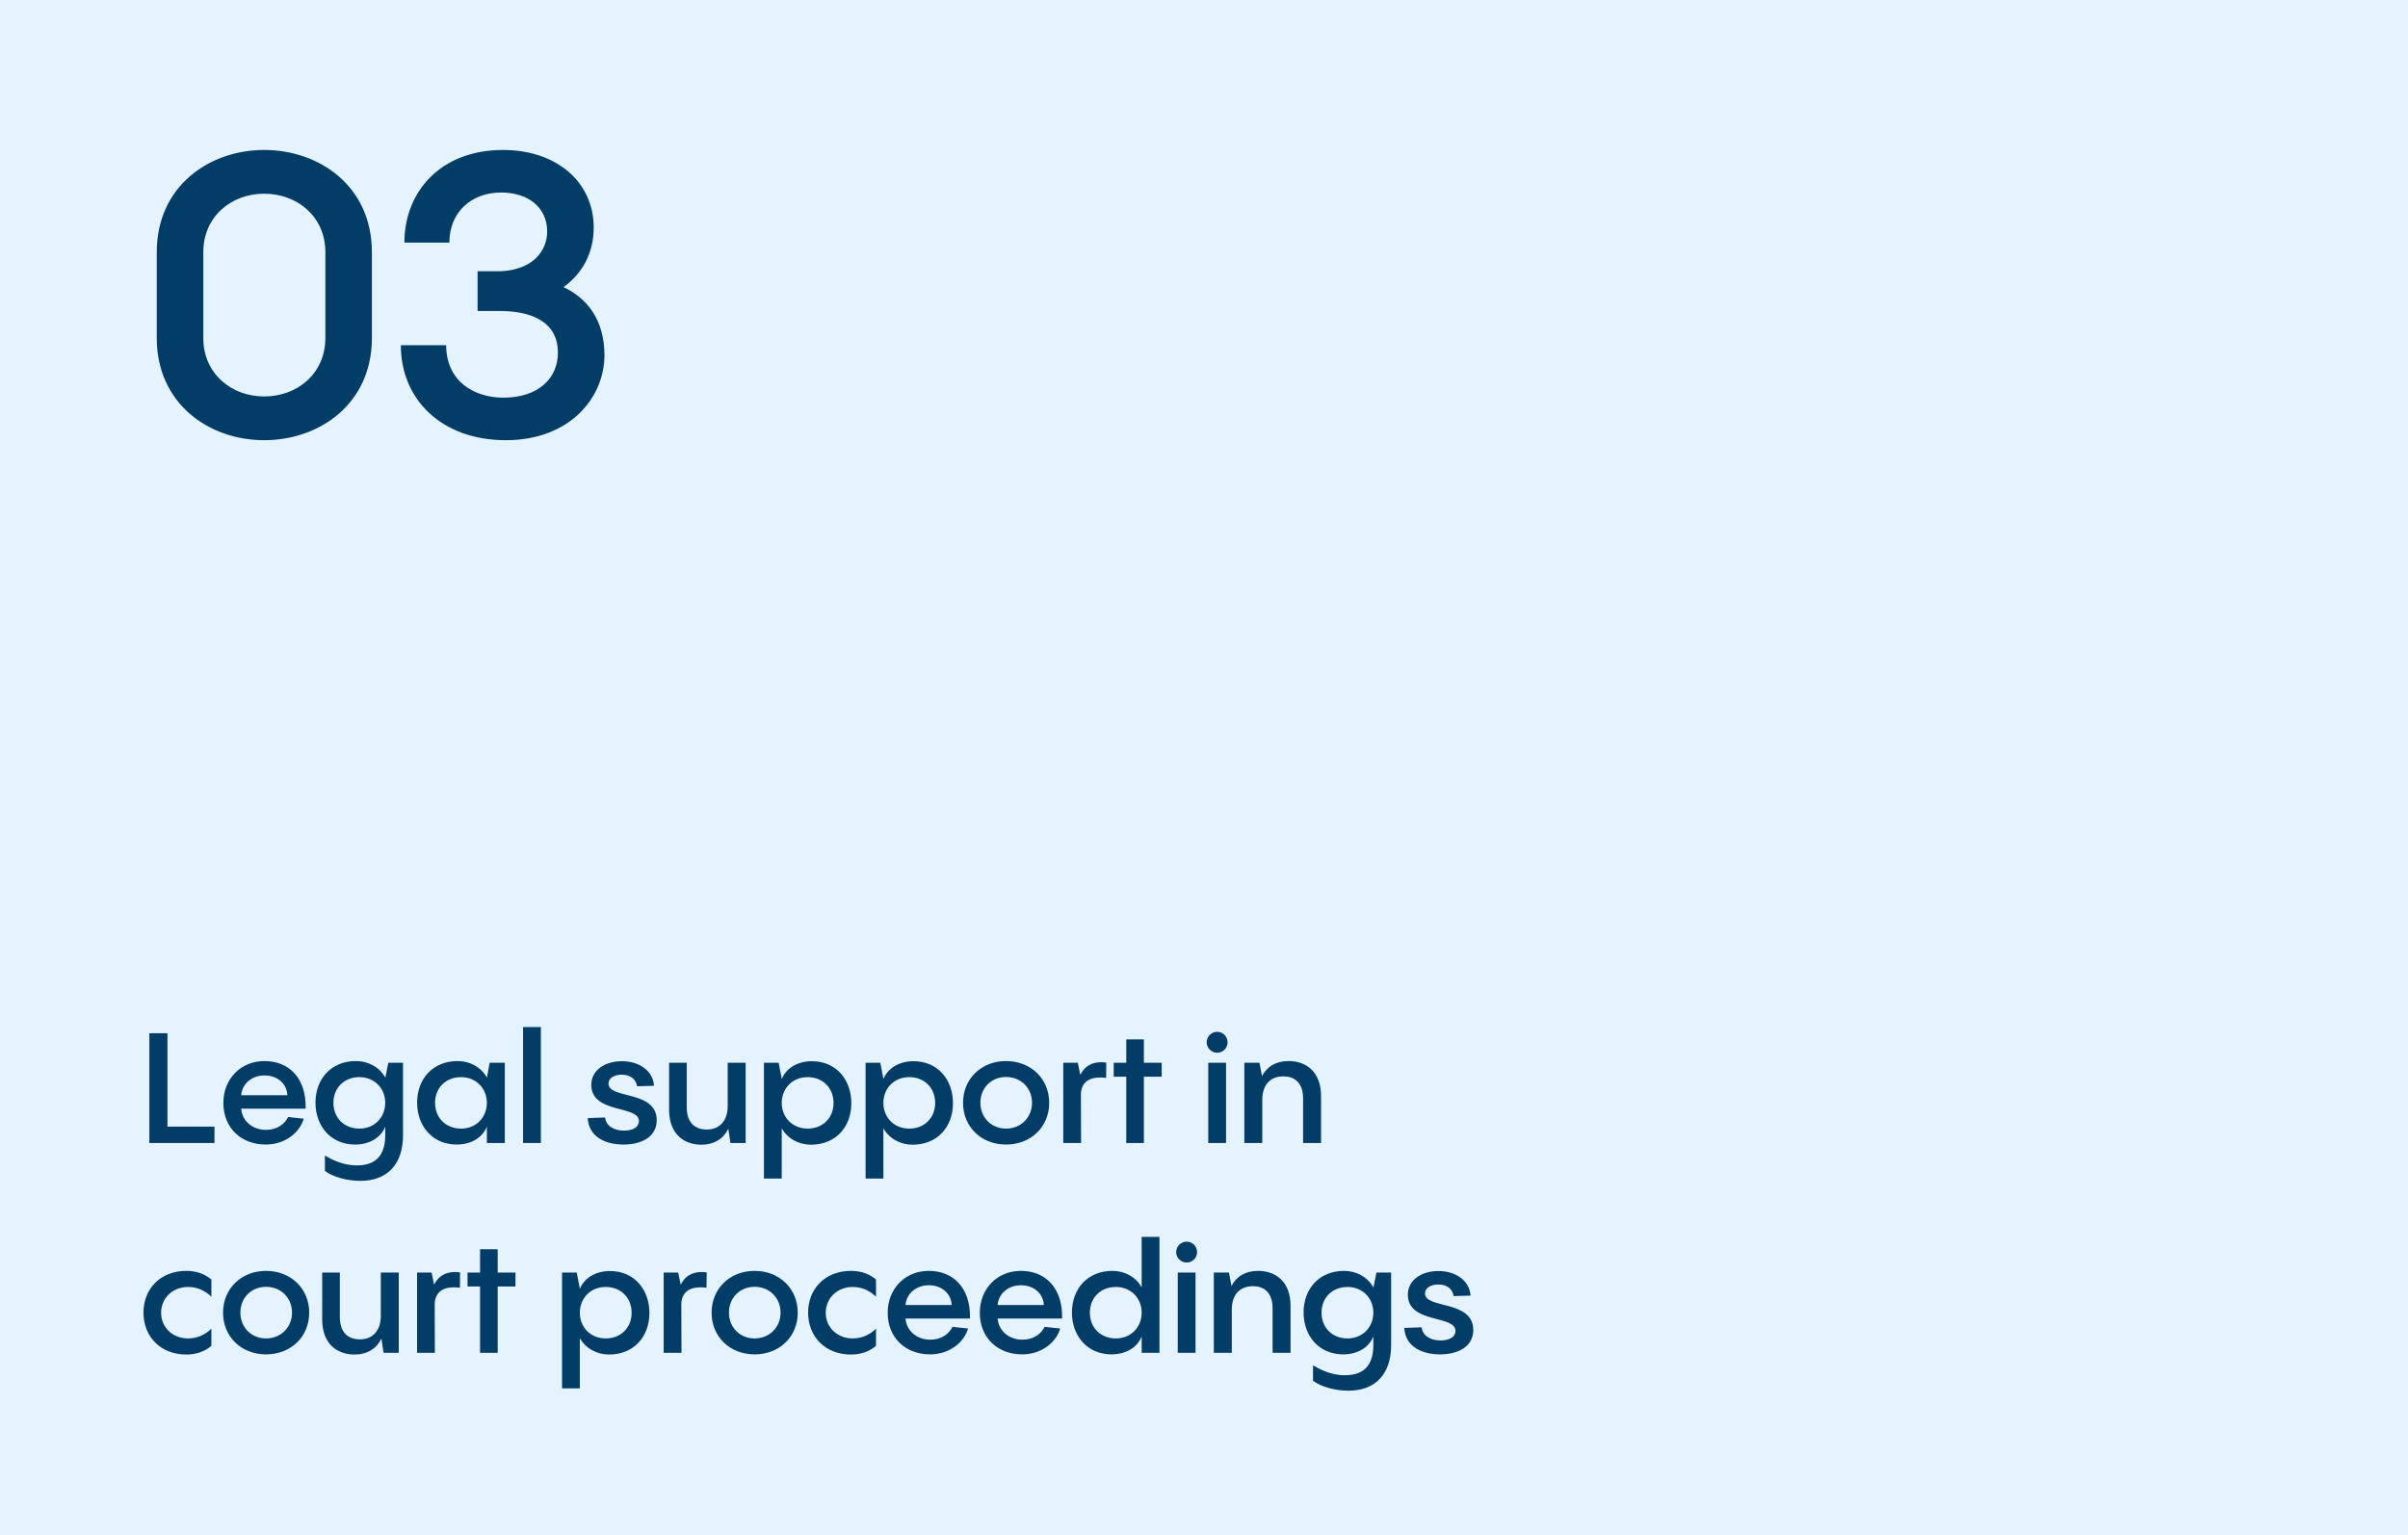
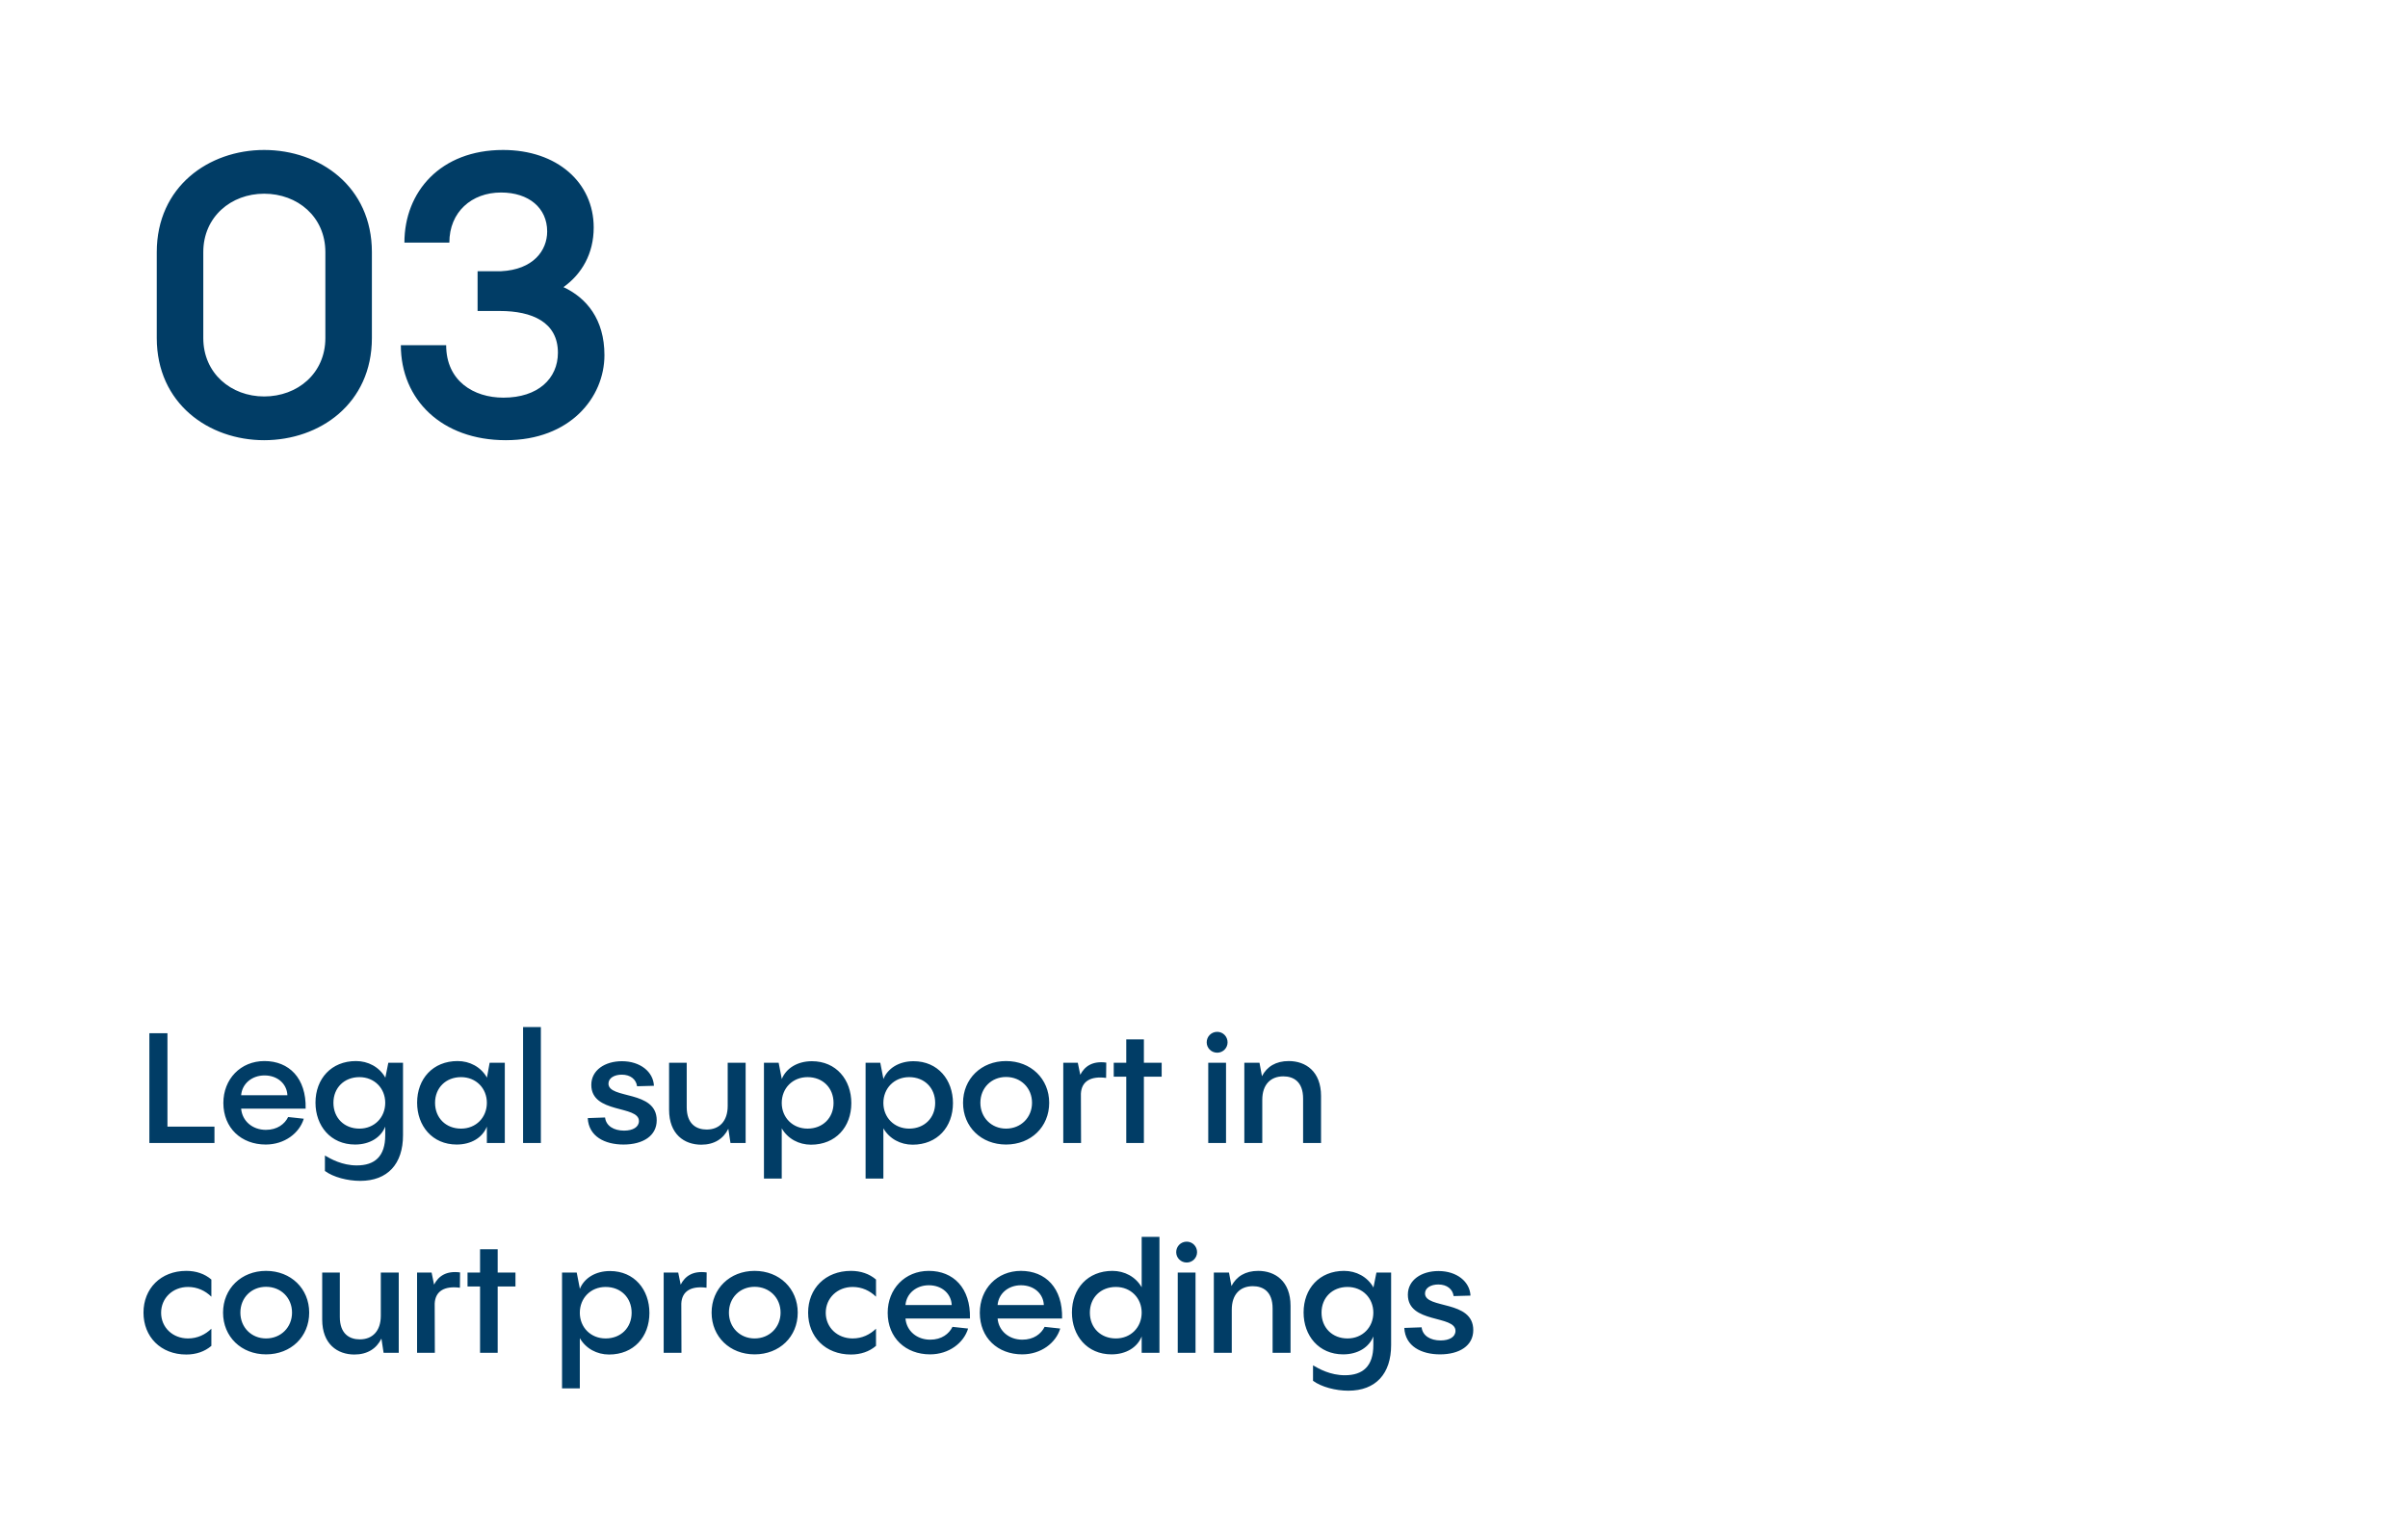
<svg xmlns="http://www.w3.org/2000/svg" width="436" height="278" viewBox="0 0 436 278" fill="none">
-   <rect width="436" height="278" fill="#E5F2FF" />
  <path d="M38.832 207H27.044V187.12H30.32V204.032H38.832V207ZM47.891 192.16C52.315 192.16 55.479 195.24 55.339 200.784H43.663C43.859 203.052 45.735 204.62 48.143 204.62C50.215 204.62 51.559 203.556 52.175 202.296L55.003 202.604C54.219 205.208 51.531 207.28 48.115 207.28C43.691 207.28 40.443 204.284 40.443 199.748C40.443 195.436 43.551 192.16 47.891 192.16ZM47.891 194.764C45.595 194.764 43.831 196.276 43.663 198.348H52.035C51.951 196.304 50.271 194.764 47.891 194.764ZM69.751 195.268L70.311 192.468H72.971V205.6C72.971 210.78 70.199 213.86 65.215 213.86C62.947 213.86 60.343 213.188 58.831 212.068V209.268C59.923 209.912 61.967 211.06 64.599 211.06C67.847 211.06 69.751 209.436 69.751 205.6V204.032C68.967 206.02 66.923 207.28 64.291 207.28C59.867 207.28 57.123 203.892 57.123 199.692C57.123 195.38 59.979 192.16 64.459 192.16C66.643 192.16 68.659 193.224 69.751 195.128V195.268ZM65.075 204.396C67.791 204.396 69.751 202.38 69.751 199.72C69.751 197.088 67.791 195.072 65.075 195.072C62.331 195.072 60.371 197.004 60.371 199.72C60.371 202.464 62.331 204.396 65.075 204.396ZM88.153 195.24L88.657 192.468H91.401V207H88.153V204.032C87.369 206.02 85.325 207.28 82.693 207.28C78.269 207.28 75.525 203.892 75.525 199.692C75.525 195.38 78.381 192.16 82.861 192.16C85.045 192.16 87.061 193.224 88.153 195.128V195.24ZM83.477 204.396C86.193 204.396 88.153 202.38 88.153 199.72C88.153 197.088 86.193 195.072 83.477 195.072C80.733 195.072 78.773 197.004 78.773 199.72C78.773 202.464 80.733 204.396 83.477 204.396ZM94.711 186H97.931V207H94.711V186ZM112.887 207.28C109.527 207.28 106.587 205.824 106.419 202.492L109.555 202.38C109.723 203.892 111.123 204.76 112.999 204.76C114.595 204.76 115.687 204.116 115.687 203.024C115.687 200.112 107.063 201.764 107.063 196.472C107.063 193.812 109.527 192.188 112.607 192.188C115.939 192.188 118.291 194.12 118.403 196.64L115.351 196.724C115.183 195.492 114.175 194.624 112.579 194.624C111.235 194.624 110.171 195.24 110.171 196.248C110.171 199.104 118.907 197.368 118.907 202.884C118.907 205.712 116.415 207.28 112.887 207.28ZM131.759 200.28V192.468H135.007V207H132.263L131.871 204.424C130.975 206.244 129.323 207.308 126.971 207.308C123.919 207.308 121.147 205.432 121.147 200.98V192.468H124.339V200.504C124.339 203.612 126.131 204.564 127.951 204.564C130.247 204.564 131.759 203.052 131.759 200.28ZM147.004 192.188C151.428 192.188 154.144 195.576 154.144 199.776C154.144 204.088 151.316 207.308 146.836 207.308C144.652 207.308 142.636 206.244 141.544 204.34V213.44H138.324V192.468H140.984L141.544 195.352V195.436C142.328 193.476 144.372 192.188 147.004 192.188ZM146.22 204.396C148.964 204.396 150.924 202.464 150.924 199.748C150.924 197.004 148.964 195.072 146.22 195.072C143.504 195.072 141.544 197.088 141.544 199.748C141.544 202.38 143.504 204.396 146.22 204.396ZM165.406 192.188C169.83 192.188 172.546 195.576 172.546 199.776C172.546 204.088 169.718 207.308 165.238 207.308C163.054 207.308 161.038 206.244 159.946 204.34V213.44H156.726V192.468H159.386L159.946 195.352V195.436C160.73 193.476 162.774 192.188 165.406 192.188ZM164.622 204.396C167.366 204.396 169.326 202.464 169.326 199.748C169.326 197.004 167.366 195.072 164.622 195.072C161.906 195.072 159.946 197.088 159.946 199.748C159.946 202.38 161.906 204.396 164.622 204.396ZM182.157 207.28C177.677 207.28 174.373 204.088 174.373 199.72C174.373 195.38 177.677 192.16 182.157 192.16C186.665 192.16 189.969 195.38 189.969 199.72C189.969 204.088 186.665 207.28 182.157 207.28ZM182.157 204.396C184.845 204.396 186.861 202.38 186.861 199.72C186.861 197.032 184.845 195.044 182.157 195.044C179.497 195.044 177.509 197.032 177.509 199.72C177.509 202.38 179.497 204.396 182.157 204.396ZM195.151 192.468L195.599 194.652C196.383 193.112 197.811 192.104 200.303 192.44L200.275 195.212C197.475 194.848 195.823 195.828 195.711 198.068L195.739 207H192.519V192.468H195.151ZM207.116 192.468H210.336V194.988H207.116V207H203.924V194.988H201.656V192.468H203.924V188.24H207.116V192.468ZM220.393 190.648C219.329 190.648 218.489 189.808 218.489 188.772C218.489 187.708 219.329 186.868 220.393 186.868C221.429 186.868 222.269 187.708 222.269 188.772C222.269 189.808 221.429 190.648 220.393 190.648ZM218.769 192.468H221.989V207H218.769V192.468ZM233.34 192.16C236.42 192.16 239.192 194.036 239.192 198.488V207H235.944V198.964C235.944 195.856 234.18 194.932 232.36 194.932C230.064 194.932 228.552 196.416 228.552 199.188V207H225.304V192.468H228.048L228.496 194.904C229.392 193.168 231.016 192.16 233.34 192.16ZM33.736 245.308C29.088 245.308 25.98 242.088 25.98 237.72C25.98 233.38 29.088 230.16 33.736 230.16C35.5 230.16 37.068 230.692 38.272 231.728V234.836C37.18 233.772 35.752 233.072 34.044 233.072C31.272 233.072 29.172 235.088 29.172 237.748C29.172 240.408 31.272 242.396 34.044 242.396C35.752 242.396 37.18 241.696 38.272 240.632V243.74C37.068 244.776 35.5 245.308 33.736 245.308ZM48.172 245.28C43.692 245.28 40.388 242.088 40.388 237.72C40.388 233.38 43.692 230.16 48.172 230.16C52.68 230.16 55.984 233.38 55.984 237.72C55.984 242.088 52.68 245.28 48.172 245.28ZM48.172 242.396C50.86 242.396 52.876 240.38 52.876 237.72C52.876 235.032 50.86 233.044 48.172 233.044C45.512 233.044 43.524 235.032 43.524 237.72C43.524 240.38 45.512 242.396 48.172 242.396ZM68.951 238.28V230.468H72.199V245H69.455L69.063 242.424C68.167 244.244 66.515 245.308 64.163 245.308C61.111 245.308 58.339 243.432 58.339 238.98V230.468H61.531V238.504C61.531 241.612 63.323 242.564 65.143 242.564C67.439 242.564 68.951 241.052 68.951 238.28ZM78.147 230.468L78.595 232.652C79.379 231.112 80.807 230.104 83.299 230.44L83.271 233.212C80.471 232.848 78.819 233.828 78.707 236.068L78.735 245H75.515V230.468H78.147ZM90.112 230.468H93.332V232.988H90.112V245H86.921V232.988H84.653V230.468H86.921V226.24H90.112V230.468ZM110.445 230.188C114.869 230.188 117.585 233.576 117.585 237.776C117.585 242.088 114.757 245.308 110.277 245.308C108.093 245.308 106.077 244.244 104.985 242.34V251.44H101.765V230.468H104.425L104.985 233.352V233.436C105.769 231.476 107.813 230.188 110.445 230.188ZM109.661 242.396C112.405 242.396 114.365 240.464 114.365 237.748C114.365 235.004 112.405 233.072 109.661 233.072C106.945 233.072 104.985 235.088 104.985 237.748C104.985 240.38 106.945 242.396 109.661 242.396ZM122.8 230.468L123.248 232.652C124.032 231.112 125.46 230.104 127.952 230.44L127.924 233.212C125.124 232.848 123.472 233.828 123.36 236.068L123.388 245H120.168V230.468H122.8ZM136.629 245.28C132.149 245.28 128.845 242.088 128.845 237.72C128.845 233.38 132.149 230.16 136.629 230.16C141.137 230.16 144.441 233.38 144.441 237.72C144.441 242.088 141.137 245.28 136.629 245.28ZM136.629 242.396C139.317 242.396 141.333 240.38 141.333 237.72C141.333 235.032 139.317 233.044 136.629 233.044C133.969 233.044 131.981 235.032 131.981 237.72C131.981 240.38 133.969 242.396 136.629 242.396ZM154.076 245.308C149.428 245.308 146.32 242.088 146.32 237.72C146.32 233.38 149.428 230.16 154.076 230.16C155.84 230.16 157.408 230.692 158.612 231.728V234.836C157.52 233.772 156.092 233.072 154.384 233.072C151.612 233.072 149.512 235.088 149.512 237.748C149.512 240.408 151.612 242.396 154.384 242.396C156.092 242.396 157.52 241.696 158.612 240.632V243.74C157.408 244.776 155.84 245.308 154.076 245.308ZM168.176 230.16C172.6 230.16 175.764 233.24 175.624 238.784H163.948C164.144 241.052 166.02 242.62 168.428 242.62C170.5 242.62 171.844 241.556 172.46 240.296L175.288 240.604C174.504 243.208 171.816 245.28 168.4 245.28C163.976 245.28 160.728 242.284 160.728 237.748C160.728 233.436 163.836 230.16 168.176 230.16ZM168.176 232.764C165.88 232.764 164.116 234.276 163.948 236.348H172.32C172.236 234.304 170.556 232.764 168.176 232.764ZM184.856 230.16C189.28 230.16 192.444 233.24 192.304 238.784H180.628C180.824 241.052 182.7 242.62 185.108 242.62C187.18 242.62 188.524 241.556 189.14 240.296L191.968 240.604C191.184 243.208 188.496 245.28 185.08 245.28C180.656 245.28 177.408 242.284 177.408 237.748C177.408 233.436 180.516 230.16 184.856 230.16ZM184.856 232.764C182.56 232.764 180.796 234.276 180.628 236.348H189C188.916 234.304 187.236 232.764 184.856 232.764ZM206.715 233.128V224H209.935V245H206.715V242.032C205.931 244.02 203.887 245.28 201.255 245.28C196.831 245.28 194.087 241.892 194.087 237.692C194.087 233.38 196.943 230.16 201.423 230.16C203.607 230.16 205.623 231.224 206.715 233.128ZM202.039 242.396C204.755 242.396 206.715 240.38 206.715 237.72C206.715 235.088 204.755 233.072 202.039 233.072C199.295 233.072 197.335 235.004 197.335 237.72C197.335 240.464 199.295 242.396 202.039 242.396ZM214.87 228.648C213.806 228.648 212.966 227.808 212.966 226.772C212.966 225.708 213.806 224.868 214.87 224.868C215.906 224.868 216.746 225.708 216.746 226.772C216.746 227.808 215.906 228.648 214.87 228.648ZM213.246 230.468H216.466V245H213.246V230.468ZM227.817 230.16C230.897 230.16 233.669 232.036 233.669 236.488V245H230.421V236.964C230.421 233.856 228.657 232.932 226.837 232.932C224.541 232.932 223.029 234.416 223.029 237.188V245H219.781V230.468H222.525L222.973 232.904C223.869 231.168 225.493 230.16 227.817 230.16ZM248.661 233.268L249.221 230.468H251.881V243.6C251.881 248.78 249.109 251.86 244.125 251.86C241.857 251.86 239.253 251.188 237.741 250.068V247.268C238.833 247.912 240.877 249.06 243.509 249.06C246.757 249.06 248.661 247.436 248.661 243.6V242.032C247.877 244.02 245.833 245.28 243.201 245.28C238.777 245.28 236.033 241.892 236.033 237.692C236.033 233.38 238.889 230.16 243.369 230.16C245.553 230.16 247.569 231.224 248.661 233.128V233.268ZM243.985 242.396C246.701 242.396 248.661 240.38 248.661 237.72C248.661 235.088 246.701 233.072 243.985 233.072C241.241 233.072 239.281 235.004 239.281 237.72C239.281 240.464 241.241 242.396 243.985 242.396ZM260.735 245.28C257.375 245.28 254.435 243.824 254.267 240.492L257.403 240.38C257.571 241.892 258.971 242.76 260.847 242.76C262.443 242.76 263.535 242.116 263.535 241.024C263.535 238.112 254.911 239.764 254.911 234.472C254.911 231.812 257.375 230.188 260.455 230.188C263.787 230.188 266.139 232.12 266.251 234.64L263.199 234.724C263.031 233.492 262.023 232.624 260.427 232.624C259.083 232.624 258.019 233.24 258.019 234.248C258.019 237.104 266.755 235.368 266.755 240.884C266.755 243.712 264.263 245.28 260.735 245.28Z" fill="#013D66" />
  <path d="M47.824 79.72C37.816 79.72 28.384 73.096 28.384 61.216V45.664C28.384 33.784 37.816 27.16 47.824 27.16C57.904 27.16 67.336 33.784 67.336 45.664V61.216C67.336 73.096 57.904 79.72 47.824 79.72ZM47.824 71.8C53.872 71.8 58.912 67.624 58.912 61.216V45.664C58.912 39.256 53.872 35.08 47.824 35.08C41.848 35.08 36.808 39.256 36.808 45.664V61.216C36.808 67.624 41.848 71.8 47.824 71.8ZM102.025 52C106.201 53.944 109.441 57.832 109.441 64.312C109.441 72.016 103.177 79.72 91.585 79.72C79.993 79.72 72.577 72.376 72.577 62.512H80.785C80.785 68.992 85.753 72.016 91.153 72.016C97.417 72.016 101.017 68.56 101.017 63.88C101.017 58.336 96.337 56.32 90.505 56.32H86.473V49.12H90.721C96.553 48.832 99.073 45.376 99.073 41.92C99.073 37.672 95.761 34.864 90.721 34.864C85.393 34.864 81.361 38.392 81.361 43.936H73.225C73.225 34.72 79.777 27.16 91.081 27.16C100.873 27.16 107.497 33.064 107.497 41.2C107.497 45.952 105.337 49.624 102.025 52Z" fill="#013D66" />
</svg>